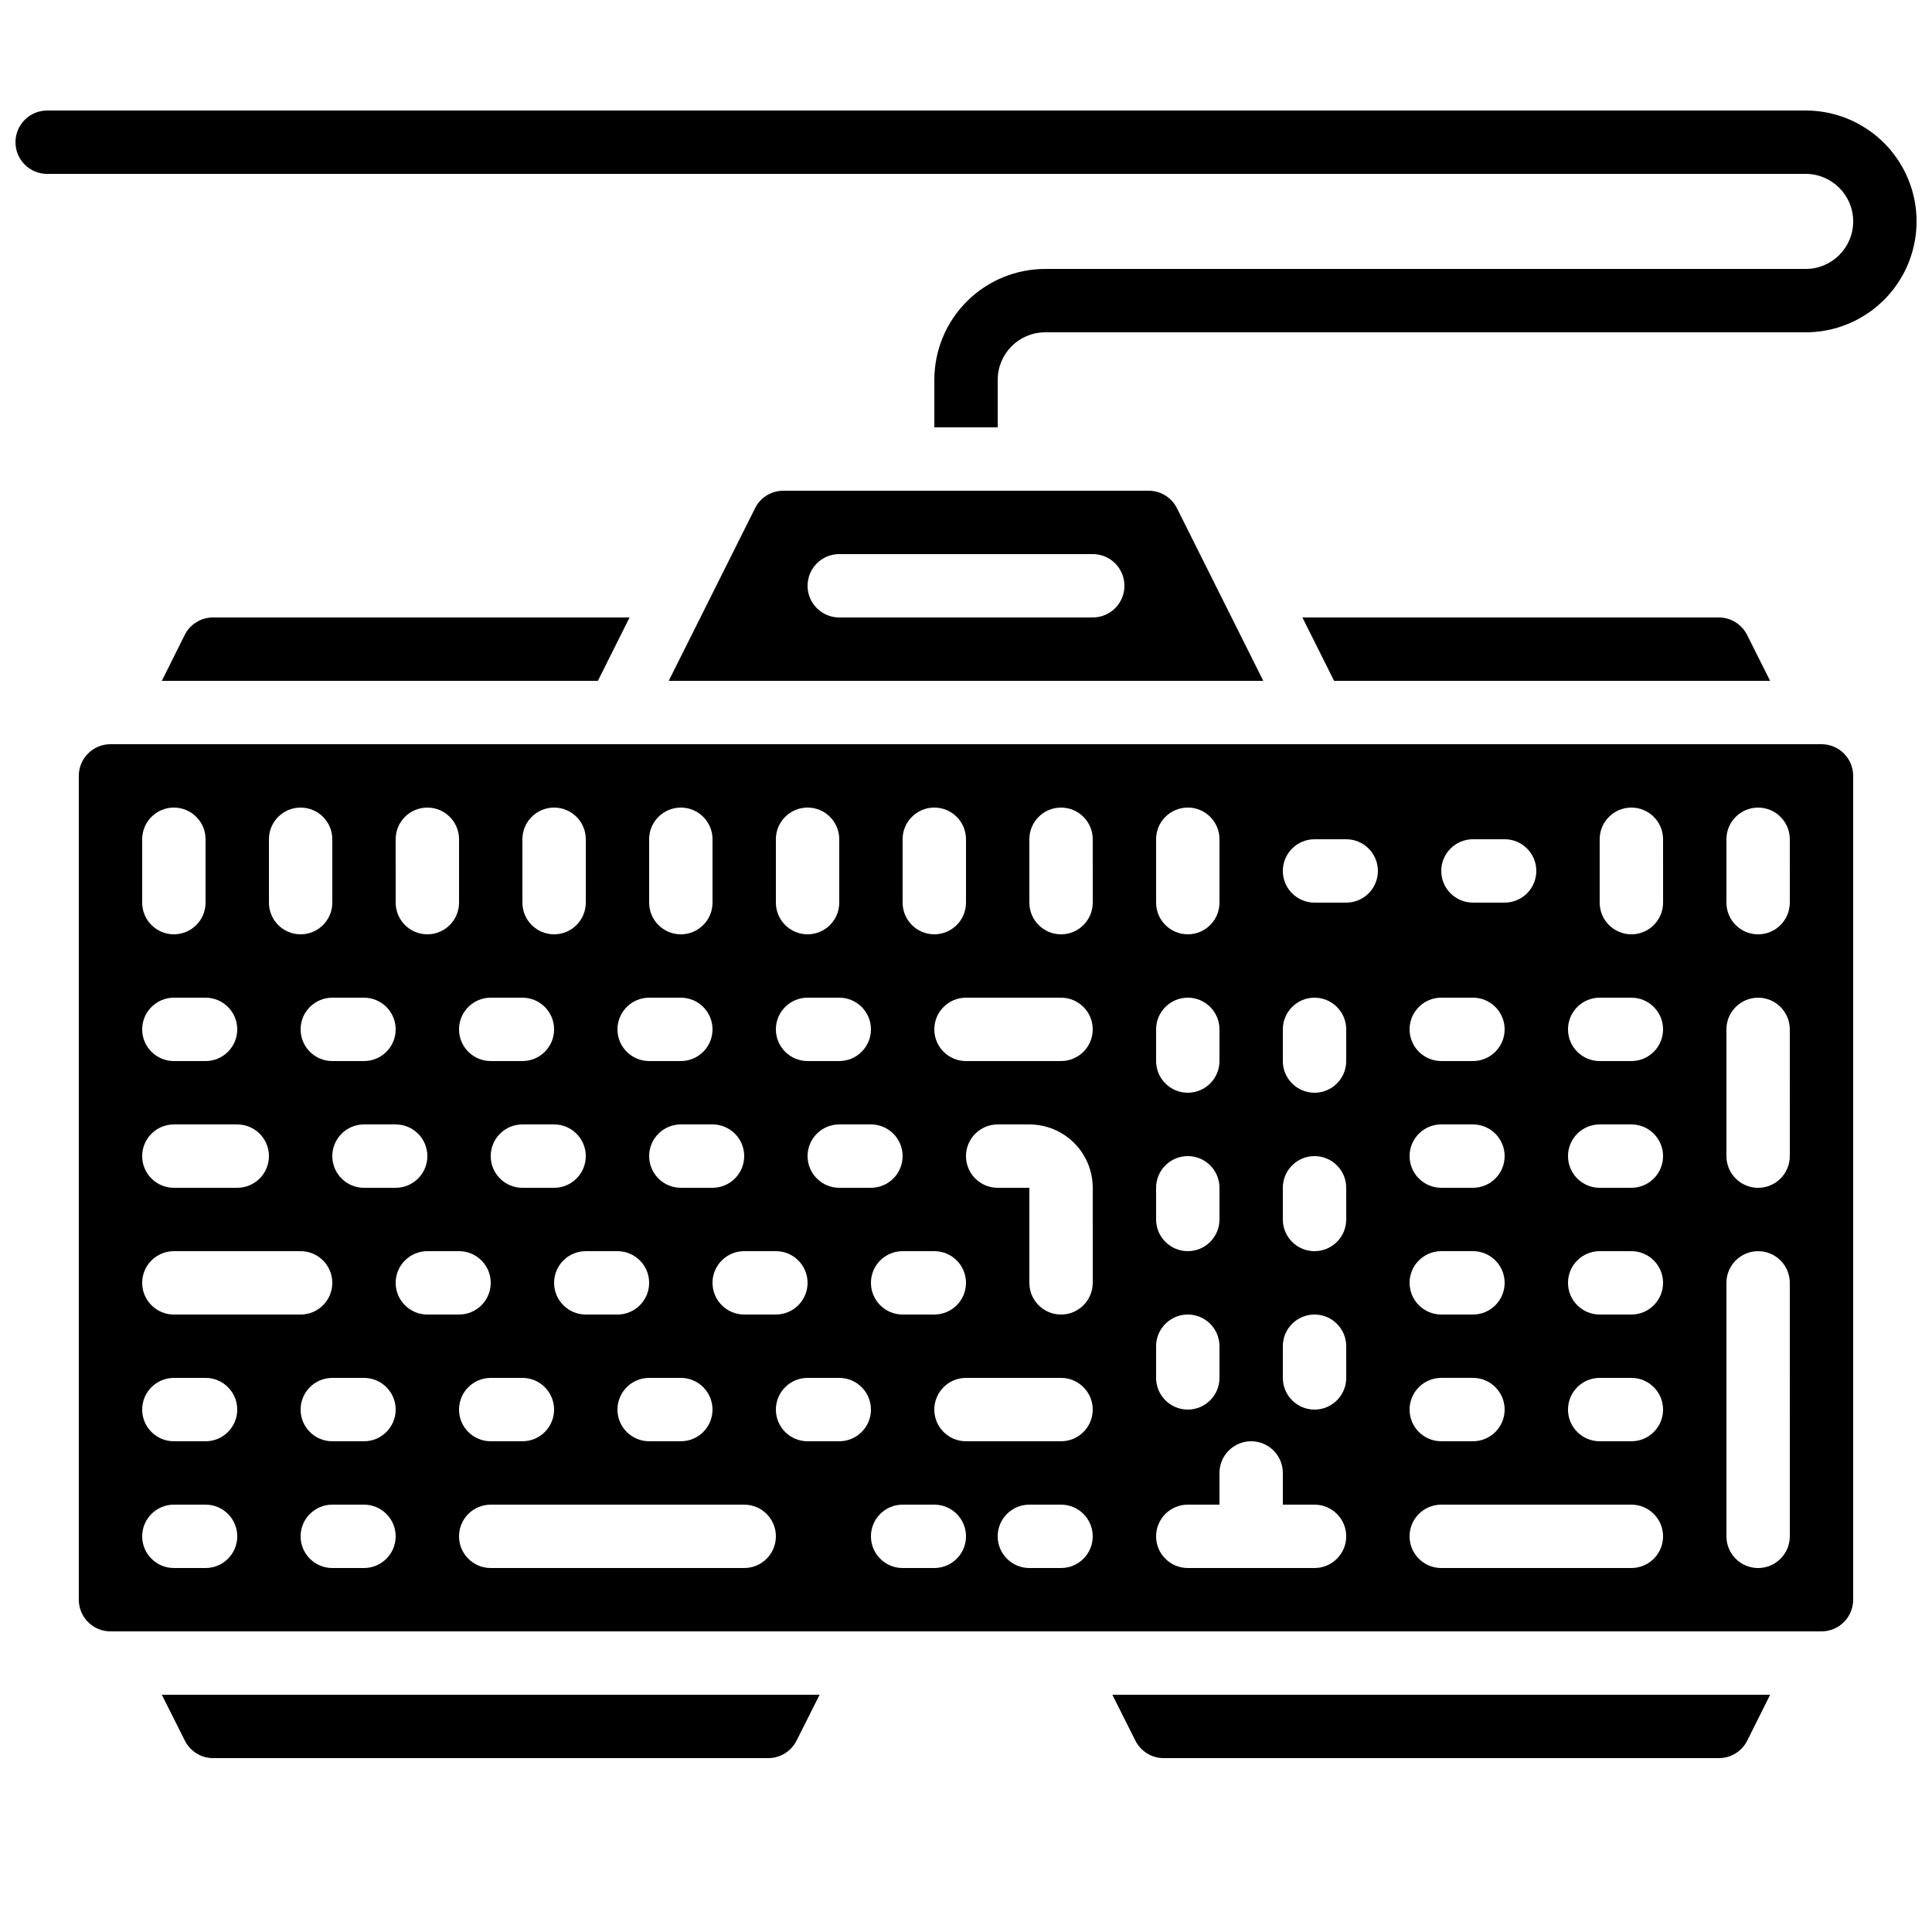
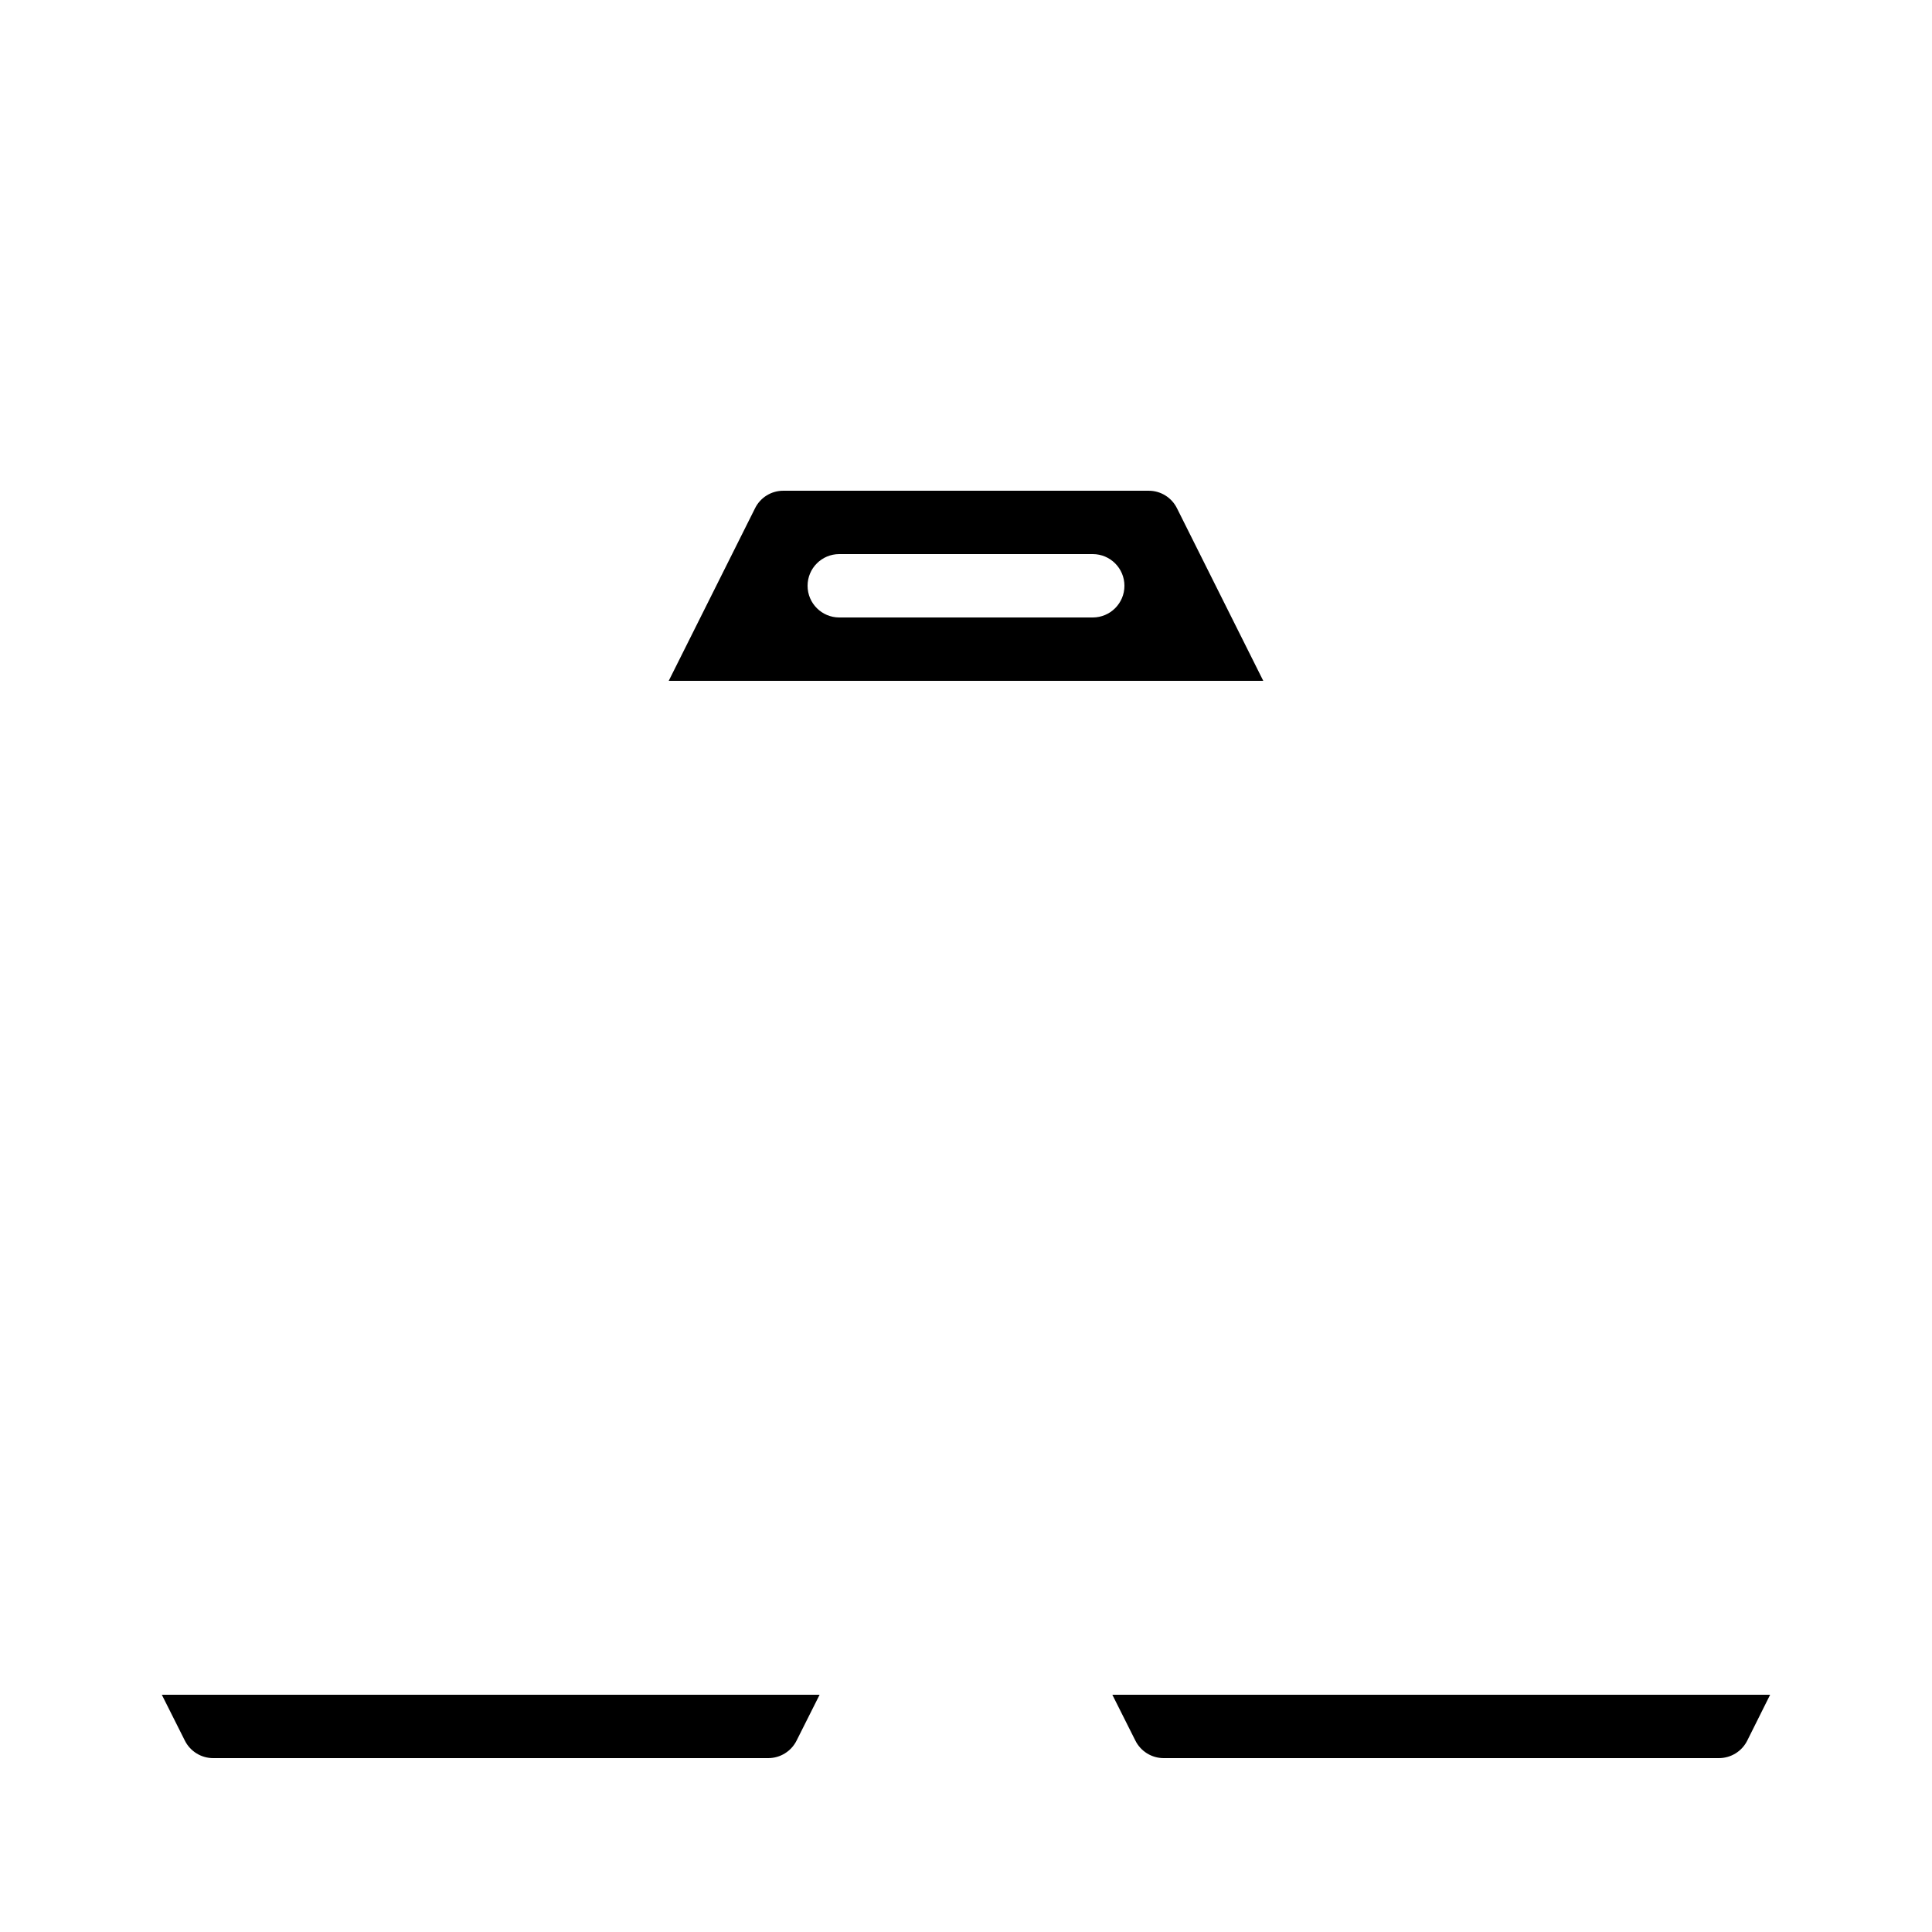
<svg xmlns="http://www.w3.org/2000/svg" width="800px" height="800px" version="1.1" viewBox="144 144 512 512">
  <defs>
    <clipPath id="a">
-       <path d="m148.09 173h503.81v85h-503.81z" />
-     </clipPath>
+       </clipPath>
  </defs>
-   <path d="m626.71 341.22h-453.43c-4.637 0-8.398 3.758-8.398 8.395v218.32c0 2.227 0.887 4.363 2.461 5.938 1.574 1.574 3.711 2.461 5.938 2.461h453.43c2.231 0 4.363-0.887 5.938-2.461 1.578-1.574 2.461-3.711 2.461-5.938v-218.32c0-2.227-0.883-4.363-2.461-5.938-1.574-1.574-3.707-2.457-5.938-2.457zm-92.363 25.188h8.398c4.637 0 8.395 3.762 8.395 8.398 0 4.637-3.758 8.395-8.395 8.395h-8.398c-4.637 0-8.398-3.758-8.398-8.395 0-4.637 3.762-8.398 8.398-8.398zm-8.398 41.984h8.398c4.637 0 8.398 3.762 8.398 8.398s-3.762 8.395-8.398 8.395h-8.398c-4.637 0-8.395-3.758-8.395-8.395s3.758-8.398 8.395-8.398zm0 33.586h8.398v0.004c4.637 0 8.398 3.758 8.398 8.395 0 4.637-3.762 8.398-8.398 8.398h-8.398c-4.637 0-8.395-3.762-8.395-8.398 0-4.637 3.758-8.395 8.395-8.395zm0 33.586h8.398v0.004c4.637 0 8.398 3.758 8.398 8.395 0 4.641-3.762 8.398-8.398 8.398h-8.398c-4.637 0-8.395-3.758-8.395-8.398 0-4.637 3.758-8.395 8.395-8.395zm0 33.586h8.398v0.004c4.637 0 8.398 3.762 8.398 8.398 0 4.637-3.762 8.395-8.398 8.395h-8.398c-4.637 0-8.395-3.758-8.395-8.395 0-4.637 3.758-8.398 8.395-8.398zm-75.57-142.74c0-4.637 3.762-8.395 8.398-8.395 4.637 0 8.395 3.758 8.395 8.395v16.793c0 4.641-3.758 8.398-8.395 8.398-4.637 0-8.398-3.758-8.398-8.398zm0 50.383c0-4.637 3.762-8.398 8.398-8.398 4.637 0 8.395 3.762 8.395 8.398v8.398-0.004c0 4.641-3.758 8.398-8.395 8.398-4.637 0-8.398-3.758-8.398-8.398zm0 41.984c0-4.637 3.762-8.398 8.398-8.398 4.637 0 8.395 3.762 8.395 8.398v8.398-0.004c0 4.641-3.758 8.398-8.395 8.398-4.637 0-8.398-3.758-8.398-8.398zm0 41.984c0-4.641 3.762-8.398 8.398-8.398 4.637 0 8.395 3.758 8.395 8.398v8.398-0.004c0 4.637-3.758 8.398-8.395 8.398-4.637 0-8.398-3.762-8.398-8.398zm-67.176-134.35c0-4.637 3.762-8.395 8.398-8.395 4.637 0 8.398 3.758 8.398 8.395v16.793c0 4.641-3.762 8.398-8.398 8.398-4.637 0-8.398-3.758-8.398-8.398zm8.398 109.16c4.637 0 8.398 3.758 8.398 8.395 0 4.641-3.762 8.398-8.398 8.398h-8.398c-4.637 0-8.395-3.758-8.395-8.398 0-4.637 3.758-8.395 8.395-8.395zm-8.398-25.191c0 2.227-0.883 4.363-2.457 5.938-1.574 1.574-3.711 2.461-5.938 2.461h-8.398c-4.637 0-8.395-3.762-8.395-8.398 0-4.637 3.758-8.395 8.395-8.395h8.398c2.227 0 4.363 0.883 5.938 2.457 1.574 1.574 2.457 3.711 2.457 5.938zm-33.586-83.969c0-4.637 3.758-8.395 8.398-8.395 4.637 0 8.395 3.758 8.395 8.395v16.793c0 4.641-3.758 8.398-8.395 8.398-4.641 0-8.398-3.758-8.398-8.398zm8.398 41.984h8.398-0.004c4.637 0 8.398 3.762 8.398 8.398s-3.762 8.395-8.398 8.395h-8.395c-4.641 0-8.398-3.758-8.398-8.395s3.758-8.398 8.398-8.398zm0 75.57c0 2.231-0.887 4.363-2.461 5.938-1.574 1.578-3.711 2.461-5.938 2.461h-8.395c-4.641 0-8.398-3.758-8.398-8.398 0-4.637 3.758-8.395 8.398-8.395h8.398-0.004c2.227 0 4.363 0.883 5.938 2.461 1.574 1.574 2.461 3.707 2.461 5.934zm-16.793-33.586c0 2.227-0.887 4.363-2.461 5.938-1.574 1.574-3.711 2.461-5.938 2.461h-8.398c-4.637 0-8.395-3.762-8.395-8.398 0-4.637 3.758-8.395 8.395-8.395h8.398c2.227 0 4.363 0.883 5.938 2.457 1.574 1.574 2.461 3.711 2.461 5.938zm-8.398 67.176c0 2.227-0.887 4.363-2.461 5.938-1.574 1.574-3.711 2.457-5.938 2.457h-8.395c-4.637 0-8.398-3.758-8.398-8.395 0-4.637 3.762-8.398 8.398-8.398h8.398-0.004c2.227 0 4.363 0.887 5.938 2.461 1.574 1.574 2.461 3.711 2.461 5.938zm-16.793-151.14c0-4.637 3.758-8.395 8.395-8.395 4.641 0 8.398 3.758 8.398 8.395v16.793c0 4.641-3.758 8.398-8.398 8.398-4.637 0-8.395-3.758-8.395-8.398zm0 41.984h8.398-0.004c4.641 0 8.398 3.762 8.398 8.398s-3.758 8.395-8.398 8.395h-8.395c-4.637 0-8.398-3.758-8.398-8.395s3.762-8.398 8.398-8.398zm0 75.57c0 2.231-0.887 4.363-2.461 5.938-1.574 1.578-3.711 2.461-5.938 2.461h-8.395c-4.641 0-8.398-3.758-8.398-8.398 0-4.637 3.758-8.395 8.398-8.395h8.398-0.004c2.227 0 4.363 0.883 5.938 2.461 1.574 1.574 2.461 3.707 2.461 5.934zm-33.586-25.191-0.004 0.004c-4.637 0-8.395-3.762-8.395-8.398 0-4.637 3.758-8.395 8.395-8.395h8.398c4.637 0 8.398 3.758 8.398 8.395 0 4.637-3.762 8.398-8.398 8.398zm8.398 58.777-0.004 0.004c0 2.227-0.883 4.363-2.461 5.938-1.574 1.574-3.707 2.457-5.938 2.457h-8.395c-4.637 0-8.398-3.758-8.398-8.395 0-4.637 3.762-8.398 8.398-8.398h8.398-0.004c2.231 0 4.363 0.887 5.938 2.461 1.578 1.574 2.461 3.711 2.461 5.938zm-8.402-151.14c0-4.637 3.762-8.395 8.398-8.395 4.637 0 8.398 3.758 8.398 8.395v16.793c0 4.641-3.762 8.398-8.398 8.398-4.637 0-8.398-3.758-8.398-8.398zm-8.398 41.984h8.398c4.641 0 8.398 3.762 8.398 8.398s-3.758 8.395-8.398 8.395h-8.395c-4.637 0-8.398-3.758-8.398-8.395s3.762-8.398 8.398-8.398zm-25.191-41.984h0.004c0-4.637 3.758-8.395 8.398-8.395 4.637 0 8.395 3.758 8.395 8.395v16.793c0 4.641-3.758 8.398-8.395 8.398-4.641 0-8.398-3.758-8.398-8.398zm8.398 83.969h0.004c0 2.227-0.887 4.363-2.461 5.938-1.574 1.574-3.711 2.461-5.938 2.461h-8.398c-4.637 0-8.395-3.762-8.395-8.398 0-4.637 3.758-8.395 8.395-8.395h8.398c2.227 0 4.363 0.883 5.938 2.457 1.574 1.574 2.461 3.711 2.461 5.938zm-8.398-33.586h0.004c0 2.227-0.883 4.363-2.461 5.938-1.574 1.574-3.707 2.457-5.938 2.457h-8.395c-4.637 0-8.398-3.758-8.398-8.395s3.762-8.398 8.398-8.398h8.398-0.004c2.231 0 4.363 0.887 5.938 2.461 1.578 1.574 2.461 3.711 2.461 5.938zm-33.582-50.383c0-4.637 3.758-8.395 8.395-8.395 4.637 0 8.398 3.758 8.398 8.395v16.793c0 4.641-3.762 8.398-8.398 8.398-4.637 0-8.395-3.758-8.395-8.398zm-33.59 0c0-4.637 3.762-8.395 8.398-8.395s8.398 3.758 8.398 8.395v16.793c0 4.641-3.762 8.398-8.398 8.398s-8.398-3.758-8.398-8.398zm8.398 41.984h8.398c4.637 0 8.395 3.762 8.395 8.398s-3.758 8.395-8.395 8.395h-8.398c-4.637 0-8.398-3.758-8.398-8.395s3.762-8.398 8.398-8.398zm0 33.586 16.793 0.004c4.637 0 8.398 3.758 8.398 8.395 0 4.637-3.762 8.398-8.398 8.398h-16.793c-4.637 0-8.398-3.762-8.398-8.398 0-4.637 3.762-8.395 8.398-8.395zm0 33.586 33.586 0.004c4.637 0 8.398 3.758 8.398 8.395 0 4.641-3.762 8.398-8.398 8.398h-33.586c-4.637 0-8.398-3.758-8.398-8.398 0-4.637 3.762-8.395 8.398-8.395zm8.398 83.973h-8.398c-4.637 0-8.398-3.762-8.398-8.398s3.762-8.395 8.398-8.395h8.398c4.637 0 8.395 3.758 8.395 8.395s-3.758 8.398-8.395 8.398zm0-33.586-8.398-0.004c-4.637 0-8.398-3.758-8.398-8.395 0-4.637 3.762-8.398 8.398-8.398h8.398c4.637 0 8.395 3.762 8.395 8.398 0 4.637-3.758 8.395-8.395 8.395zm41.984 33.586h-8.398c-4.637 0-8.398-3.762-8.398-8.398s3.762-8.395 8.398-8.395h8.398-0.004c4.641 0 8.398 3.758 8.398 8.395s-3.758 8.398-8.398 8.398zm0-33.586-8.398-0.004c-4.637 0-8.398-3.758-8.398-8.395 0-4.637 3.762-8.398 8.398-8.398h8.398-0.004c4.641 0 8.398 3.762 8.398 8.398 0 4.637-3.758 8.395-8.398 8.395zm8.398-41.984-0.004-0.004c0-4.637 3.758-8.395 8.398-8.395h8.398-0.004c4.637 0 8.398 3.758 8.398 8.395 0 4.641-3.762 8.398-8.398 8.398h-8.395c-4.641 0-8.398-3.758-8.398-8.398zm92.363 75.57h-67.176c-4.637 0-8.398-3.762-8.398-8.398s3.762-8.395 8.398-8.395h67.176c4.637 0 8.395 3.758 8.395 8.395s-3.758 8.398-8.395 8.398zm25.191-33.586-8.398-0.004c-4.641 0-8.398-3.758-8.398-8.395 0-4.637 3.758-8.398 8.398-8.398h8.398-0.004c4.637 0 8.398 3.762 8.398 8.398 0 4.637-3.762 8.395-8.398 8.395zm25.191 33.586h-8.402c-4.637 0-8.395-3.762-8.395-8.398s3.758-8.395 8.395-8.395h8.398c4.637 0 8.398 3.758 8.398 8.395s-3.762 8.398-8.398 8.398zm33.586 0h-8.398c-4.637 0-8.398-3.762-8.398-8.398s3.762-8.395 8.398-8.395h8.398-0.004c4.641 0 8.398 3.758 8.398 8.395s-3.758 8.398-8.398 8.398zm0-33.586-25.191-0.004c-4.641 0-8.398-3.758-8.398-8.395 0-4.637 3.758-8.398 8.398-8.398h25.191-0.004c4.641 0 8.398 3.762 8.398 8.398 0 4.637-3.758 8.395-8.398 8.395zm8.398-41.984-0.004-0.004c0 4.641-3.758 8.398-8.398 8.398-4.637 0-8.395-3.758-8.395-8.398v-25.188h-8.398c-4.637 0-8.395-3.762-8.395-8.398 0-4.637 3.758-8.395 8.395-8.395h8.398c4.453 0 8.727 1.77 11.875 4.918 3.148 3.148 4.918 7.422 4.918 11.875zm-8.398-58.777-25.191-0.004c-4.641 0-8.398-3.758-8.398-8.395s3.758-8.398 8.398-8.398h25.191-0.004c4.641 0 8.398 3.762 8.398 8.398s-3.758 8.395-8.398 8.395zm8.398-41.984-0.004-0.004c0 4.641-3.758 8.398-8.398 8.398-4.637 0-8.395-3.758-8.395-8.398v-16.793c0-4.637 3.758-8.395 8.395-8.395 4.641 0 8.398 3.758 8.398 8.395zm58.777 176.33h-33.59c-4.637 0-8.398-3.762-8.398-8.398s3.762-8.395 8.398-8.395h8.398l-0.004-8.398c0-4.637 3.762-8.398 8.398-8.398 4.637 0 8.395 3.762 8.395 8.398v8.398h8.398c4.637 0 8.398 3.758 8.398 8.395s-3.762 8.398-8.398 8.398zm8.398-50.383h-0.004c0 4.637-3.762 8.398-8.398 8.398s-8.398-3.762-8.398-8.398v-8.395c0-4.641 3.762-8.398 8.398-8.398s8.398 3.758 8.398 8.398zm0-41.984h-0.004c0 4.641-3.762 8.398-8.398 8.398s-8.398-3.758-8.398-8.398v-8.395c0-4.637 3.762-8.398 8.398-8.398s8.398 3.762 8.398 8.398zm0-41.984h-0.004c0 4.641-3.762 8.398-8.398 8.398s-8.398-3.758-8.398-8.398v-8.395c0-4.637 3.762-8.398 8.398-8.398s8.398 3.762 8.398 8.398zm0-41.984h-8.402c-4.637 0-8.398-3.758-8.398-8.395 0-4.637 3.762-8.398 8.398-8.398h8.398c4.637 0 8.395 3.762 8.395 8.398 0 4.637-3.758 8.395-8.395 8.395zm75.57 176.33-50.387 0.004c-4.637 0-8.395-3.762-8.395-8.398s3.758-8.395 8.395-8.395h50.383c4.637 0 8.398 3.758 8.398 8.395s-3.762 8.398-8.398 8.398zm0-33.586h-8.402c-4.637 0-8.395-3.758-8.395-8.395 0-4.637 3.758-8.398 8.395-8.398h8.398c4.637 0 8.398 3.762 8.398 8.398 0 4.637-3.762 8.395-8.398 8.395zm0-33.586h-8.402c-4.637 0-8.395-3.758-8.395-8.398 0-4.637 3.758-8.395 8.395-8.395h8.398c4.637 0 8.398 3.758 8.398 8.395 0 4.641-3.762 8.398-8.398 8.398zm0-33.586h-8.402c-4.637 0-8.395-3.762-8.395-8.398 0-4.637 3.758-8.395 8.395-8.395h8.398c4.637 0 8.398 3.758 8.398 8.395 0 4.637-3.762 8.398-8.398 8.398zm0-33.586-8.402-0.004c-4.637 0-8.395-3.758-8.395-8.395s3.758-8.398 8.395-8.398h8.398c4.637 0 8.398 3.762 8.398 8.398s-3.762 8.395-8.398 8.395zm8.398-41.984-0.004-0.004c0 4.641-3.762 8.398-8.398 8.398s-8.398-3.758-8.398-8.398v-16.793c0-4.637 3.762-8.395 8.398-8.395s8.398 3.758 8.398 8.395zm33.586 167.94-0.004-0.004c0 4.637-3.762 8.398-8.398 8.398s-8.395-3.762-8.395-8.398v-67.176c0-4.637 3.758-8.395 8.395-8.395s8.398 3.758 8.398 8.395zm0-100.76-0.004-0.004c0 4.637-3.762 8.398-8.398 8.398s-8.395-3.762-8.395-8.398v-33.586c0-4.637 3.758-8.398 8.395-8.398s8.398 3.762 8.398 8.398zm0-67.176-0.004-0.004c0 4.641-3.762 8.398-8.398 8.398s-8.395-3.758-8.395-8.398v-16.793c0-4.637 3.758-8.395 8.395-8.395s8.398 3.758 8.398 8.395z" />
-   <path d="m200.49 307.63c-3.203-0.012-6.137 1.805-7.555 4.676l-6.047 12.117h115.56l8.398-16.793z" />
  <path d="m448.4 274.05h-96.801c-3.184-0.012-6.094 1.789-7.504 4.644l-22.875 45.734h157.56l-22.871-45.738v0.004c-1.414-2.856-4.324-4.656-7.508-4.644zm-14.812 33.586h-67.176c-4.637 0-8.395-3.758-8.395-8.395 0-4.641 3.758-8.398 8.395-8.398h67.176c4.637 0 8.398 3.758 8.398 8.398 0 4.637-3.762 8.395-8.398 8.395z" />
-   <path d="m607.03 312.33c-1.414-2.883-4.348-4.703-7.559-4.695h-110.32l8.398 16.793h115.55z" />
  <path d="m200.49 609.92h147.11c3.191-0.004 6.102-1.816 7.516-4.676l6.09-12.117h-174.32l6.078 12.102c1.41 2.867 4.328 4.688 7.523 4.691z" />
  <path d="m452.39 609.92h147.11c3.203 0.012 6.137-1.801 7.555-4.676l6.047-12.117h-174.32l6.078 12.102c1.41 2.867 4.328 4.688 7.523 4.691z" />
  <g clip-path="url(#a)">
    <path d="m622.52 173.29h-466.02c-4.641 0-8.398 3.758-8.398 8.395 0 4.641 3.758 8.398 8.398 8.398h466.02c6.953 0 12.594 5.641 12.594 12.594 0 6.957-5.641 12.598-12.594 12.598h-201.52c-7.797 0-15.27 3.094-20.781 8.605-5.512 5.512-8.609 12.988-8.609 20.781v12.598h16.793v-12.598c0-6.957 5.641-12.594 12.598-12.594h201.52c10.5 0 20.199-5.602 25.449-14.695s5.25-20.297 0-29.387c-5.25-9.094-14.949-14.695-25.449-14.695z" />
  </g>
</svg>